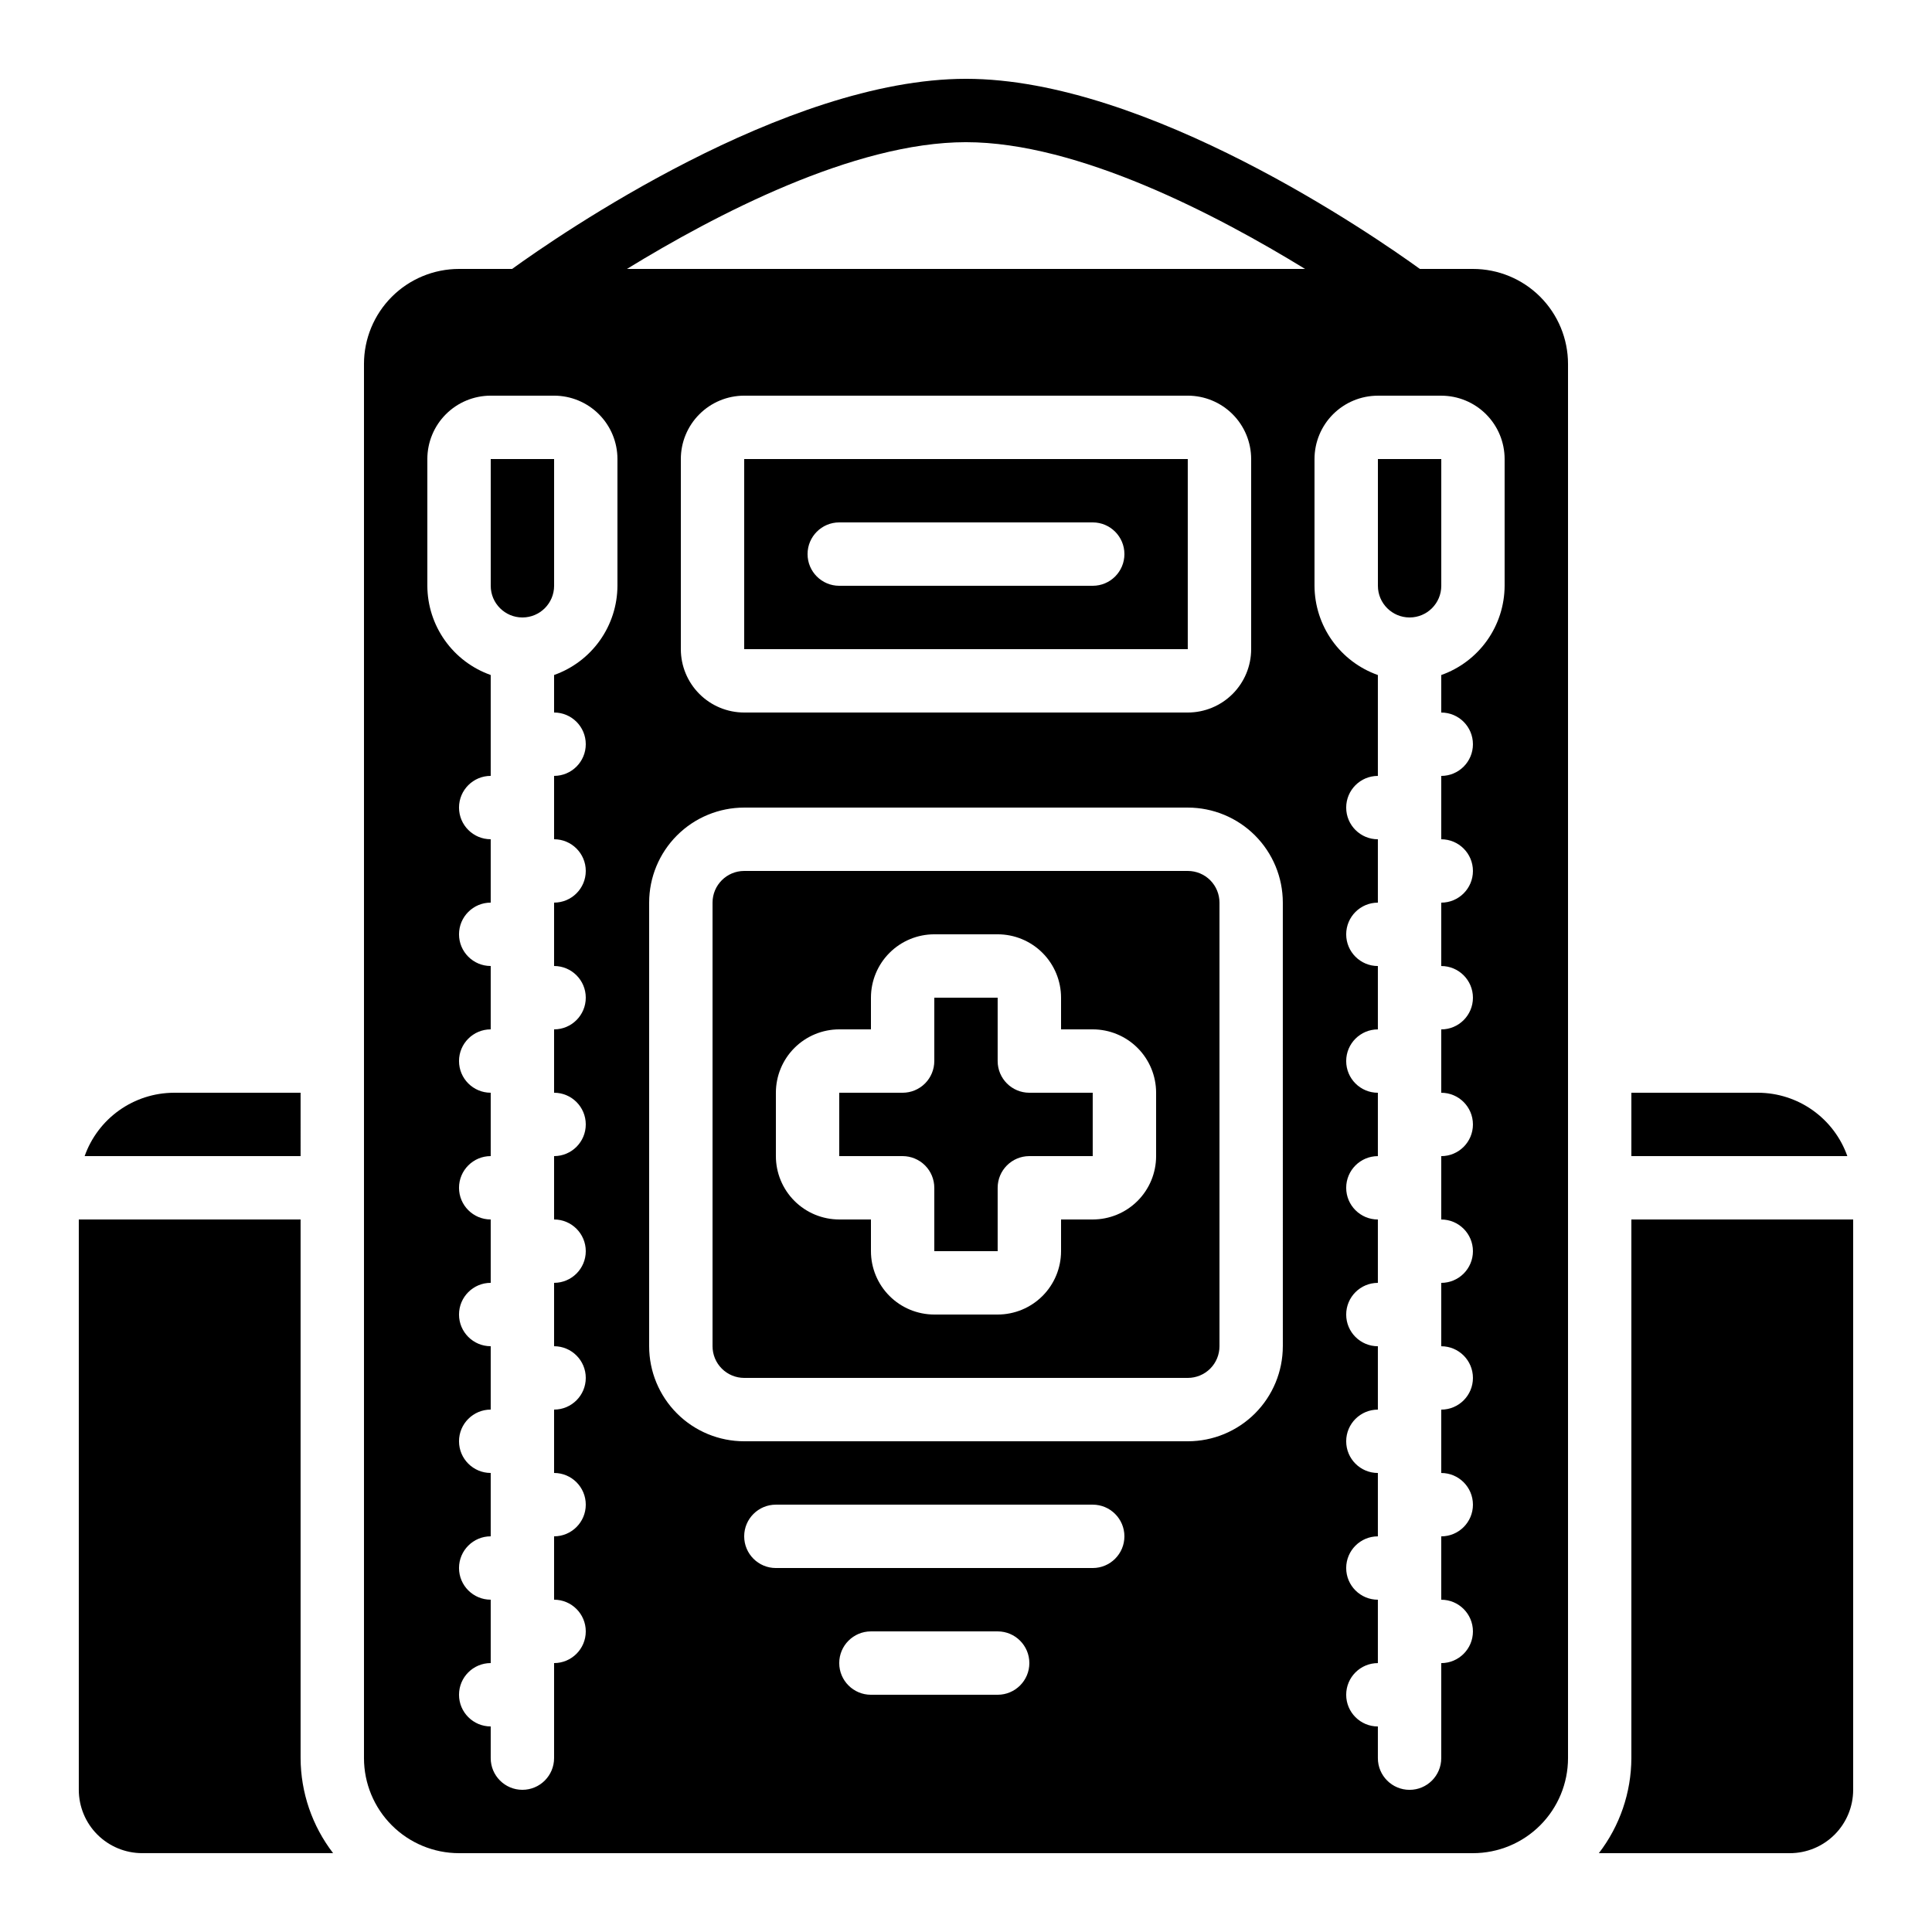
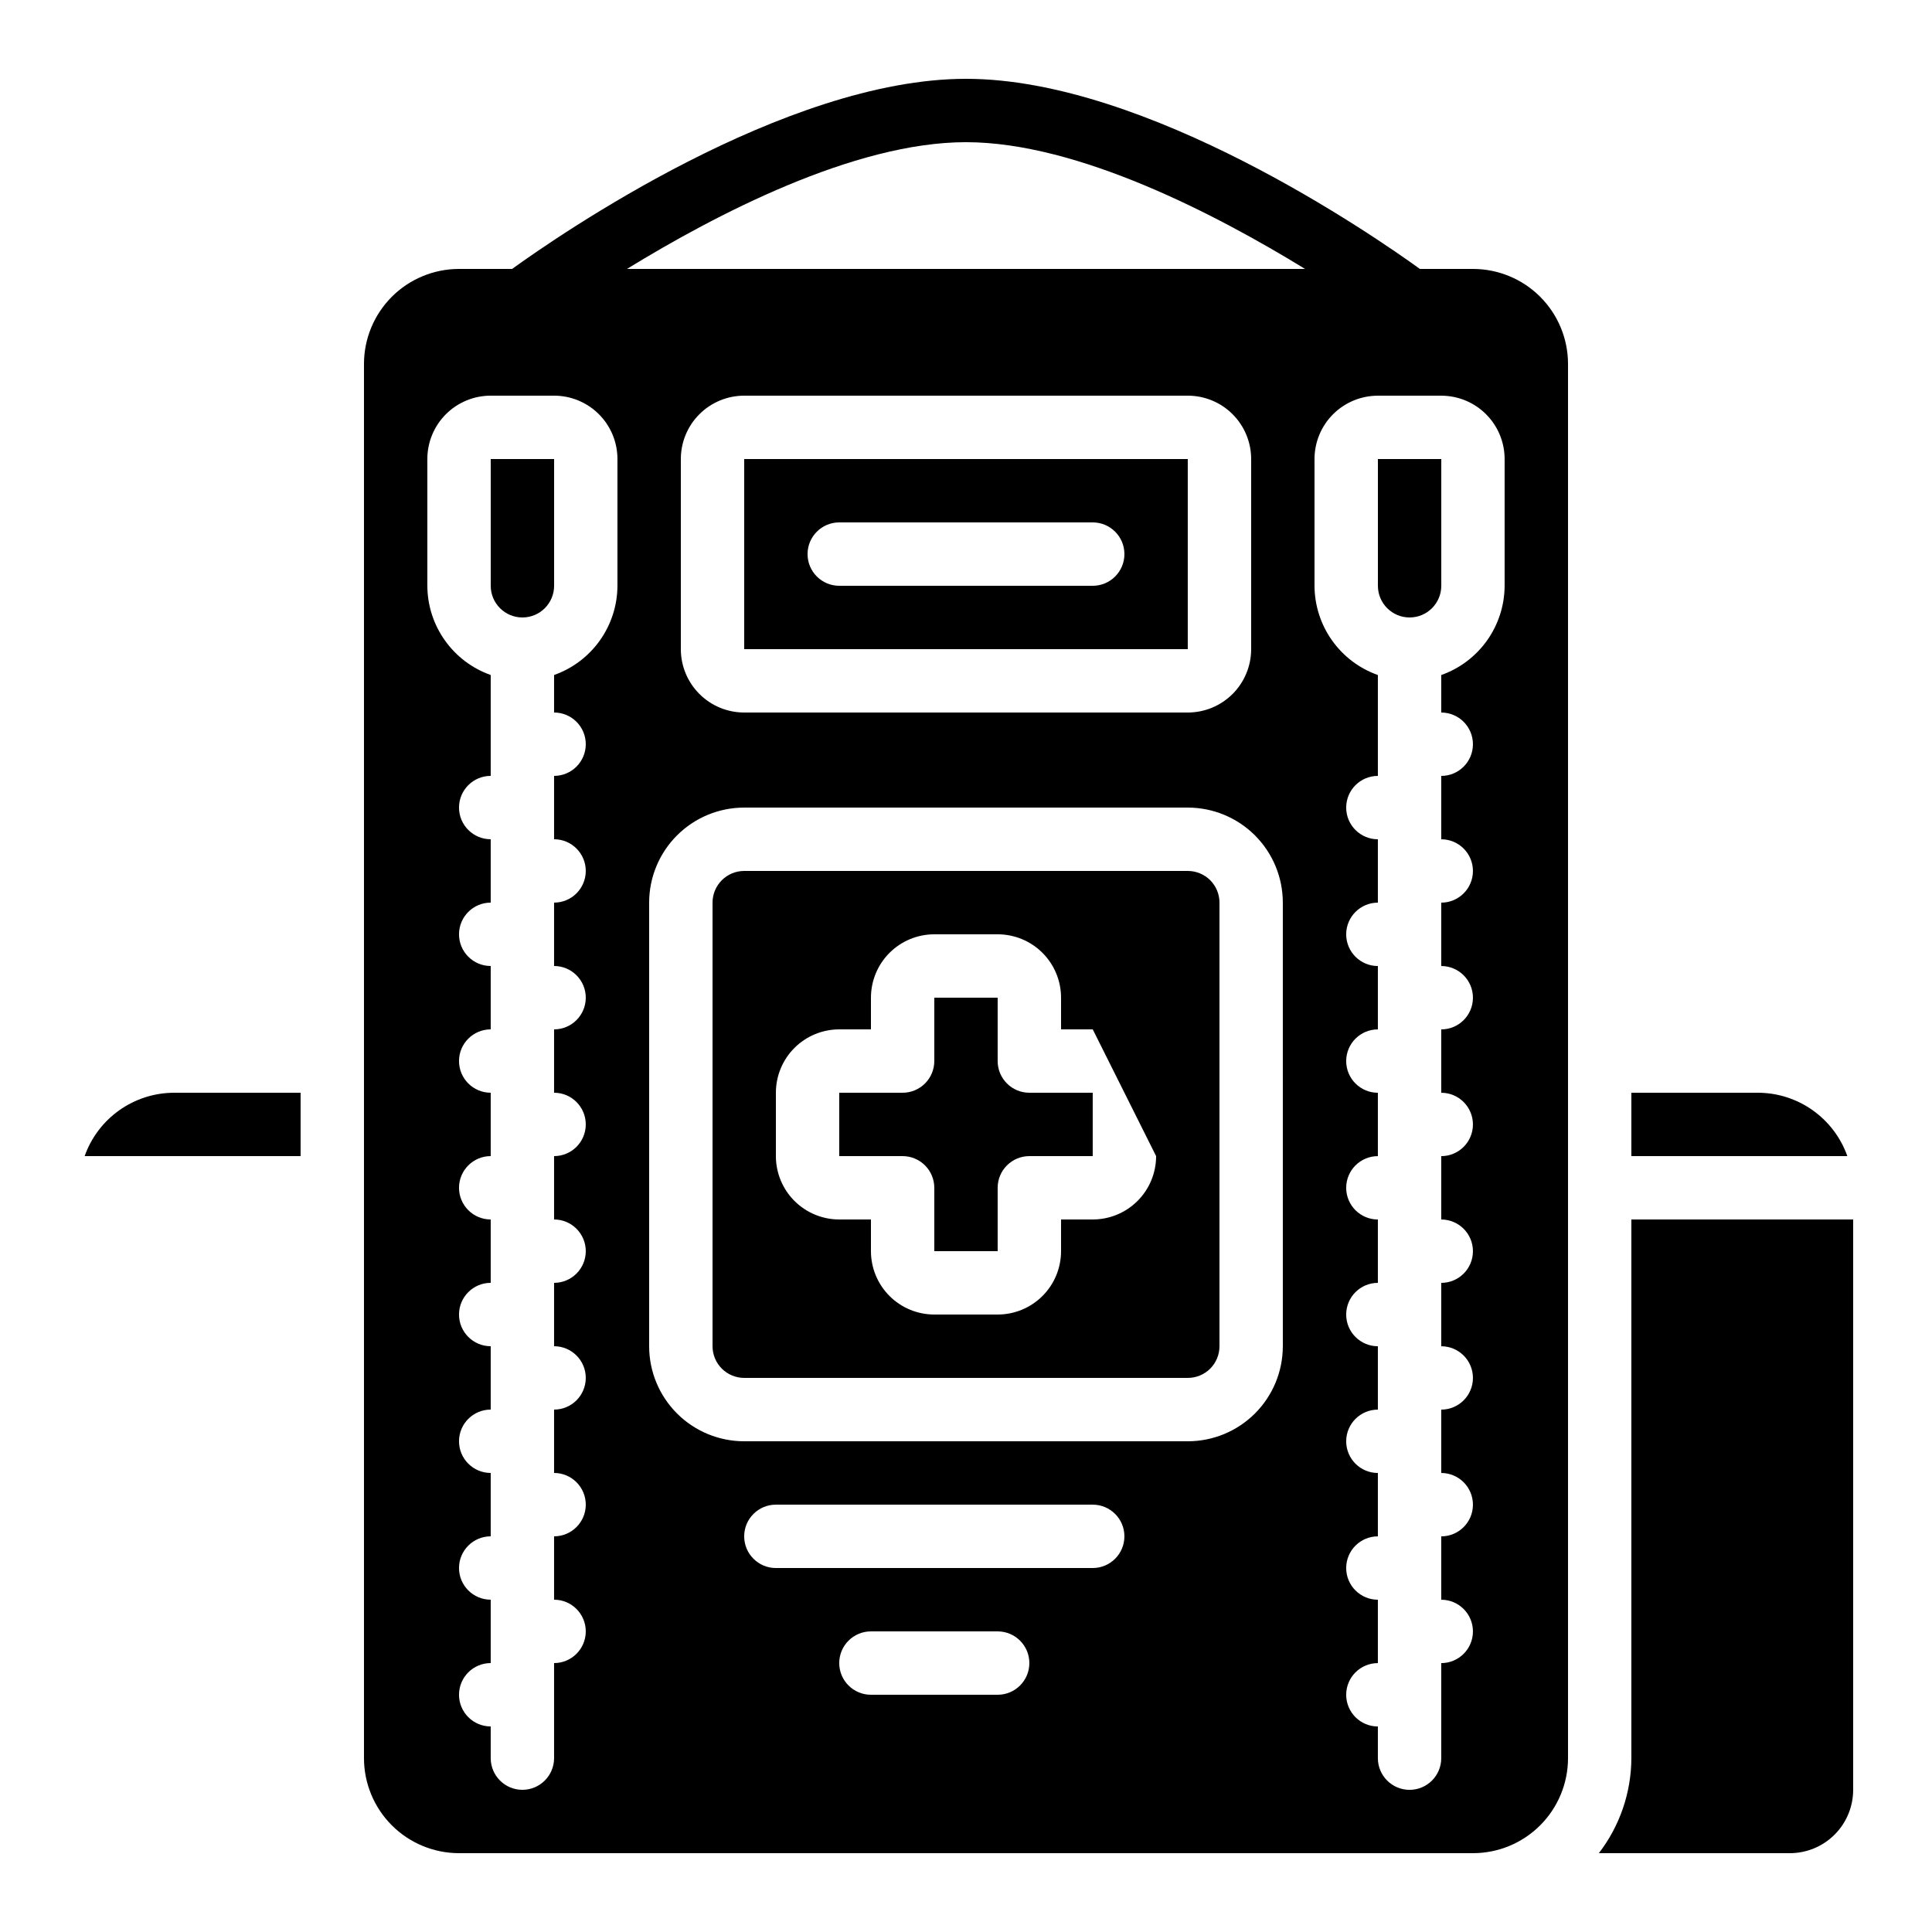
<svg xmlns="http://www.w3.org/2000/svg" fill="#000000" width="800px" height="800px" version="1.1" viewBox="144 144 512 512">
  <g>
-     <path d="m458.78 374.81h-117.55c-4.641 0-8.398 3.758-8.398 8.395v117.56c0 2.227 0.883 4.363 2.461 5.938 1.574 1.574 3.707 2.457 5.938 2.457h117.55c2.227 0 4.363-0.883 5.938-2.457 1.574-1.574 2.457-3.711 2.457-5.938v-117.56c0-2.227-0.883-4.359-2.457-5.938-1.574-1.574-3.711-2.457-5.938-2.457zm-8.398 75.57c0 4.453-1.77 8.727-4.918 11.875-3.148 3.148-7.422 4.918-11.875 4.918h-8.398v8.398c0 4.453-1.77 8.727-4.918 11.875-3.148 3.148-7.422 4.918-11.875 4.918h-16.793c-4.453 0-8.727-1.77-11.875-4.918-3.148-3.148-4.918-7.422-4.918-11.875v-8.398h-8.398c-4.453 0-8.723-1.77-11.875-4.918-3.148-3.148-4.918-7.422-4.918-11.875v-16.793c0-4.453 1.77-8.727 4.918-11.875 3.152-3.148 7.422-4.918 11.875-4.918h8.398v-8.398c0-4.453 1.77-8.727 4.918-11.875 3.148-3.148 7.422-4.918 11.875-4.918h16.793c4.453 0 8.727 1.77 11.875 4.918 3.148 3.148 4.918 7.422 4.918 11.875v8.398h8.398c4.453 0 8.727 1.77 11.875 4.918 3.148 3.148 4.918 7.422 4.918 11.875z" />
+     <path d="m458.78 374.81h-117.55c-4.641 0-8.398 3.758-8.398 8.395v117.56c0 2.227 0.883 4.363 2.461 5.938 1.574 1.574 3.707 2.457 5.938 2.457h117.55c2.227 0 4.363-0.883 5.938-2.457 1.574-1.574 2.457-3.711 2.457-5.938v-117.56c0-2.227-0.883-4.359-2.457-5.938-1.574-1.574-3.711-2.457-5.938-2.457zm-8.398 75.57c0 4.453-1.77 8.727-4.918 11.875-3.148 3.148-7.422 4.918-11.875 4.918h-8.398v8.398c0 4.453-1.77 8.727-4.918 11.875-3.148 3.148-7.422 4.918-11.875 4.918h-16.793c-4.453 0-8.727-1.77-11.875-4.918-3.148-3.148-4.918-7.422-4.918-11.875v-8.398h-8.398c-4.453 0-8.723-1.77-11.875-4.918-3.148-3.148-4.918-7.422-4.918-11.875v-16.793c0-4.453 1.77-8.727 4.918-11.875 3.152-3.148 7.422-4.918 11.875-4.918h8.398v-8.398c0-4.453 1.77-8.727 4.918-11.875 3.148-3.148 7.422-4.918 11.875-4.918h16.793c4.453 0 8.727 1.77 11.875 4.918 3.148 3.148 4.918 7.422 4.918 11.875v8.398h8.398z" />
    <path d="m408.39 425.19v-16.793h-16.793v16.793c0 2.227-0.883 4.363-2.461 5.938-1.574 1.574-3.707 2.461-5.938 2.461h-16.793v16.793h16.793c2.231 0 4.363 0.887 5.938 2.461 1.578 1.574 2.461 3.711 2.461 5.938v16.793h16.793v-16.793c0-4.637 3.762-8.398 8.398-8.398h16.793v-16.793h-16.793c-4.637 0-8.398-3.758-8.398-8.398z" />
    <path d="m341.22 265.65v50.383h117.55v-50.383zm92.363 33.586-67.176 0.004c-4.637 0-8.395-3.762-8.395-8.398 0-4.637 3.758-8.398 8.395-8.398h67.176c4.637 0 8.398 3.762 8.398 8.398 0 4.637-3.762 8.398-8.398 8.398z" />
    <path d="m274.05 299.24c0 4.637 3.758 8.395 8.395 8.395 4.641 0 8.398-3.758 8.398-8.395v-33.59h-16.793z" />
    <path d="m534.35 215.27h-14.066c-12.242-8.852-72.27-50.383-120.28-50.383-48.016 0-108.04 41.531-120.29 50.383h-14.066c-6.68 0-13.086 2.652-17.812 7.375-4.723 4.727-7.379 11.133-7.379 17.812v369.46c0 6.684 2.656 13.09 7.379 17.812 4.727 4.727 11.133 7.379 17.812 7.379h268.7c6.68 0 13.09-2.652 17.812-7.379 4.723-4.723 7.379-11.129 7.379-17.812v-369.46c0-6.68-2.656-13.086-7.379-17.812-4.723-4.723-11.133-7.375-17.812-7.375zm-134.35-33.59c29.715 0 66.57 19.312 89.848 33.586l-179.7 0.004c23.277-14.277 60.129-33.59 89.848-33.59zm75.57 83.969v50.383c0 4.453-1.77 8.723-4.918 11.875-3.152 3.148-7.422 4.918-11.875 4.918h-117.55c-4.457 0-8.727-1.77-11.875-4.918-3.152-3.152-4.922-7.422-4.922-11.875v-50.383c0-4.453 1.77-8.727 4.922-11.875 3.148-3.148 7.418-4.918 11.875-4.918h117.55c4.453 0 8.723 1.77 11.875 4.918 3.148 3.148 4.918 7.422 4.918 11.875zm-167.94 33.59c-0.02 5.191-1.645 10.246-4.652 14.48-3.004 4.234-7.246 7.434-12.141 9.164v9.941c4.637 0 8.398 3.758 8.398 8.398 0 4.637-3.762 8.395-8.398 8.395v16.793c4.637 0 8.398 3.762 8.398 8.398 0 4.637-3.762 8.395-8.398 8.395v16.797c4.637 0 8.398 3.758 8.398 8.395s-3.762 8.398-8.398 8.398v16.793c4.637 0 8.398 3.758 8.398 8.398 0 4.637-3.762 8.395-8.398 8.395v16.793c4.637 0 8.398 3.762 8.398 8.398 0 4.637-3.762 8.395-8.398 8.395v16.797c4.637 0 8.398 3.758 8.398 8.395s-3.762 8.398-8.398 8.398v16.793c4.637 0 8.398 3.758 8.398 8.398 0 4.637-3.762 8.395-8.398 8.395v16.793c4.637 0 8.398 3.762 8.398 8.398s-3.762 8.398-8.398 8.398v25.191-0.004c0 4.637-3.758 8.398-8.398 8.398-4.637 0-8.395-3.762-8.395-8.398v-8.395c-4.637 0-8.398-3.762-8.398-8.398s3.762-8.395 8.398-8.395v-16.797c-4.637 0-8.398-3.758-8.398-8.395 0-4.637 3.762-8.398 8.398-8.398v-16.793c-4.637 0-8.398-3.758-8.398-8.398 0-4.637 3.762-8.395 8.398-8.395v-16.793c-4.637 0-8.398-3.762-8.398-8.398s3.762-8.398 8.398-8.398v-16.793c-4.637 0-8.398-3.758-8.398-8.395 0-4.637 3.762-8.398 8.398-8.398v-16.793c-4.637 0-8.398-3.758-8.398-8.398 0-4.637 3.762-8.395 8.398-8.395v-16.793c-4.637 0-8.398-3.762-8.398-8.398 0-4.637 3.762-8.398 8.398-8.398v-16.793c-4.637 0-8.398-3.758-8.398-8.395 0-4.641 3.762-8.398 8.398-8.398v-26.734c-4.894-1.73-9.137-4.93-12.141-9.164-3.008-4.234-4.633-9.289-4.652-14.48v-33.59c0-4.453 1.77-8.727 4.918-11.875 3.148-3.148 7.422-4.918 11.875-4.918h16.793c4.453 0 8.727 1.77 11.875 4.918 3.148 3.148 4.918 7.422 4.918 11.875zm100.76 293.89h-33.586c-4.637 0-8.398-3.758-8.398-8.395 0-4.641 3.762-8.398 8.398-8.398h33.586c4.637 0 8.398 3.758 8.398 8.398 0 4.637-3.762 8.395-8.398 8.395zm25.191-33.586h-83.969c-4.637 0-8.395-3.762-8.395-8.398s3.758-8.395 8.395-8.395h83.969c4.637 0 8.398 3.758 8.398 8.395s-3.762 8.398-8.398 8.398zm50.383-58.777h-0.004c0 6.68-2.652 13.086-7.375 17.812-4.727 4.723-11.133 7.375-17.812 7.375h-117.55c-6.684 0-13.09-2.652-17.812-7.375-4.727-4.727-7.379-11.133-7.379-17.812v-117.56c0-6.68 2.652-13.086 7.379-17.812 4.723-4.723 11.129-7.375 17.812-7.375h117.55c6.68 0 13.086 2.652 17.812 7.375 4.723 4.727 7.375 11.133 7.375 17.812zm58.777-201.52c-0.023 5.191-1.648 10.246-4.652 14.48-3.008 4.234-7.25 7.434-12.145 9.164v9.941c4.641 0 8.398 3.758 8.398 8.398 0 4.637-3.758 8.395-8.398 8.395v16.793c4.641 0 8.398 3.762 8.398 8.398 0 4.637-3.758 8.395-8.398 8.395v16.797c4.641 0 8.398 3.758 8.398 8.395s-3.758 8.398-8.398 8.398v16.793c4.641 0 8.398 3.758 8.398 8.398 0 4.637-3.758 8.395-8.398 8.395v16.793c4.641 0 8.398 3.762 8.398 8.398 0 4.637-3.758 8.395-8.398 8.395v16.797c4.641 0 8.398 3.758 8.398 8.395s-3.758 8.398-8.398 8.398v16.793c4.641 0 8.398 3.758 8.398 8.398 0 4.637-3.758 8.395-8.398 8.395v16.793c4.641 0 8.398 3.762 8.398 8.398s-3.758 8.398-8.398 8.398v25.191-0.004c0 4.637-3.758 8.398-8.395 8.398-4.637 0-8.398-3.762-8.398-8.398v-8.395c-4.637 0-8.395-3.762-8.395-8.398s3.758-8.395 8.395-8.395v-16.797c-4.637 0-8.395-3.758-8.395-8.395 0-4.637 3.758-8.398 8.395-8.398v-16.793c-4.637 0-8.395-3.758-8.395-8.398 0-4.637 3.758-8.395 8.395-8.395v-16.793c-4.637 0-8.395-3.762-8.395-8.398s3.758-8.398 8.395-8.398v-16.793c-4.637 0-8.395-3.758-8.395-8.395 0-4.637 3.758-8.398 8.395-8.398v-16.793c-4.637 0-8.395-3.758-8.395-8.398 0-4.637 3.758-8.395 8.395-8.395v-16.793c-4.637 0-8.395-3.762-8.395-8.398 0-4.637 3.758-8.398 8.395-8.398v-16.793c-4.637 0-8.395-3.758-8.395-8.395 0-4.641 3.758-8.398 8.395-8.398v-26.734c-4.894-1.73-9.133-4.93-12.141-9.164-3.004-4.234-4.629-9.289-4.652-14.48v-33.59c0-4.453 1.77-8.727 4.918-11.875 3.152-3.148 7.422-4.918 11.875-4.918h16.793c4.457 0 8.727 1.77 11.875 4.918 3.152 3.148 4.922 7.422 4.922 11.875z" />
    <path d="m509.16 299.24c0 4.637 3.762 8.395 8.398 8.395 4.637 0 8.395-3.758 8.395-8.395v-33.59h-16.793z" />
    <path d="m576.33 450.38h57.234c-1.73-4.894-4.934-9.133-9.164-12.141-4.234-3.008-9.293-4.633-14.484-4.652h-33.586z" />
    <path d="m223.66 433.59h-33.586c-5.191 0.02-10.25 1.645-14.48 4.652-4.234 3.008-7.434 7.246-9.164 12.141h57.23z" />
-     <path d="m223.66 467.17h-58.777v151.14c0 4.453 1.77 8.727 4.918 11.875 3.152 3.148 7.422 4.918 11.875 4.918h50.602c-5.559-7.223-8.586-16.074-8.617-25.191z" />
    <path d="m576.33 467.17v142.75c-0.031 9.117-3.059 17.969-8.617 25.191h50.602c4.453 0 8.727-1.77 11.875-4.918 3.148-3.148 4.918-7.422 4.918-11.875v-151.14z" />
  </g>
</svg>